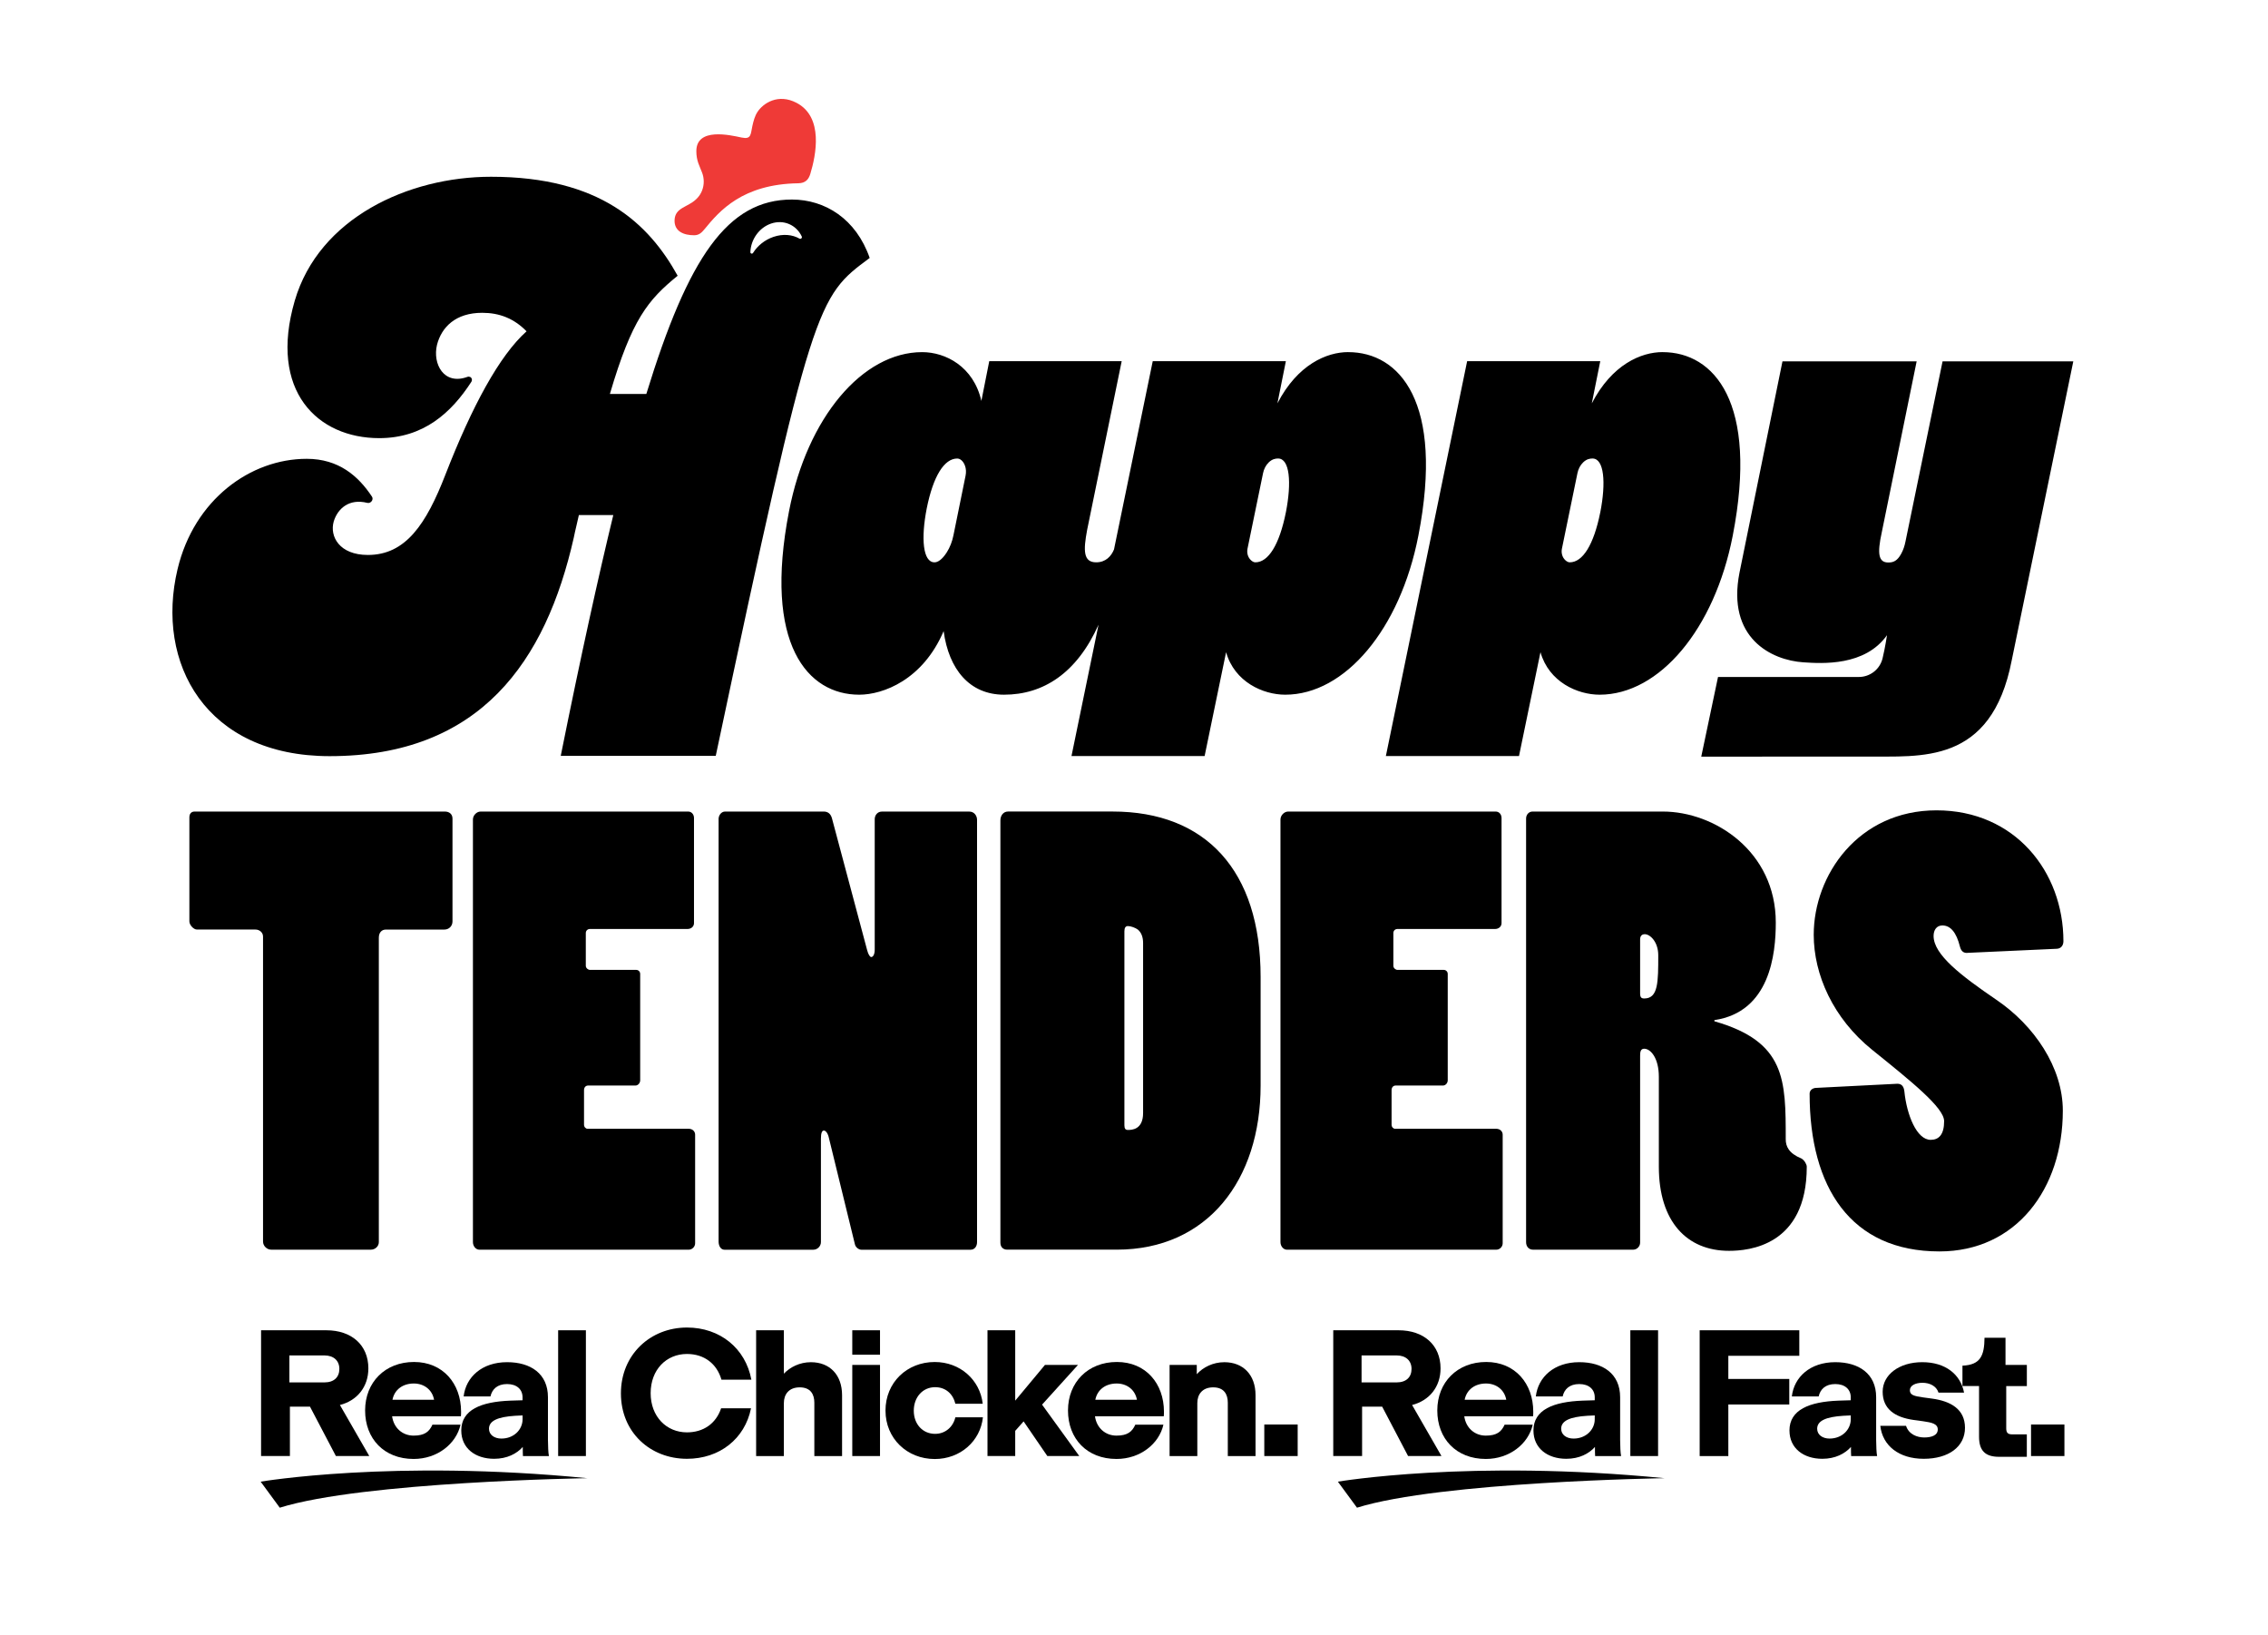
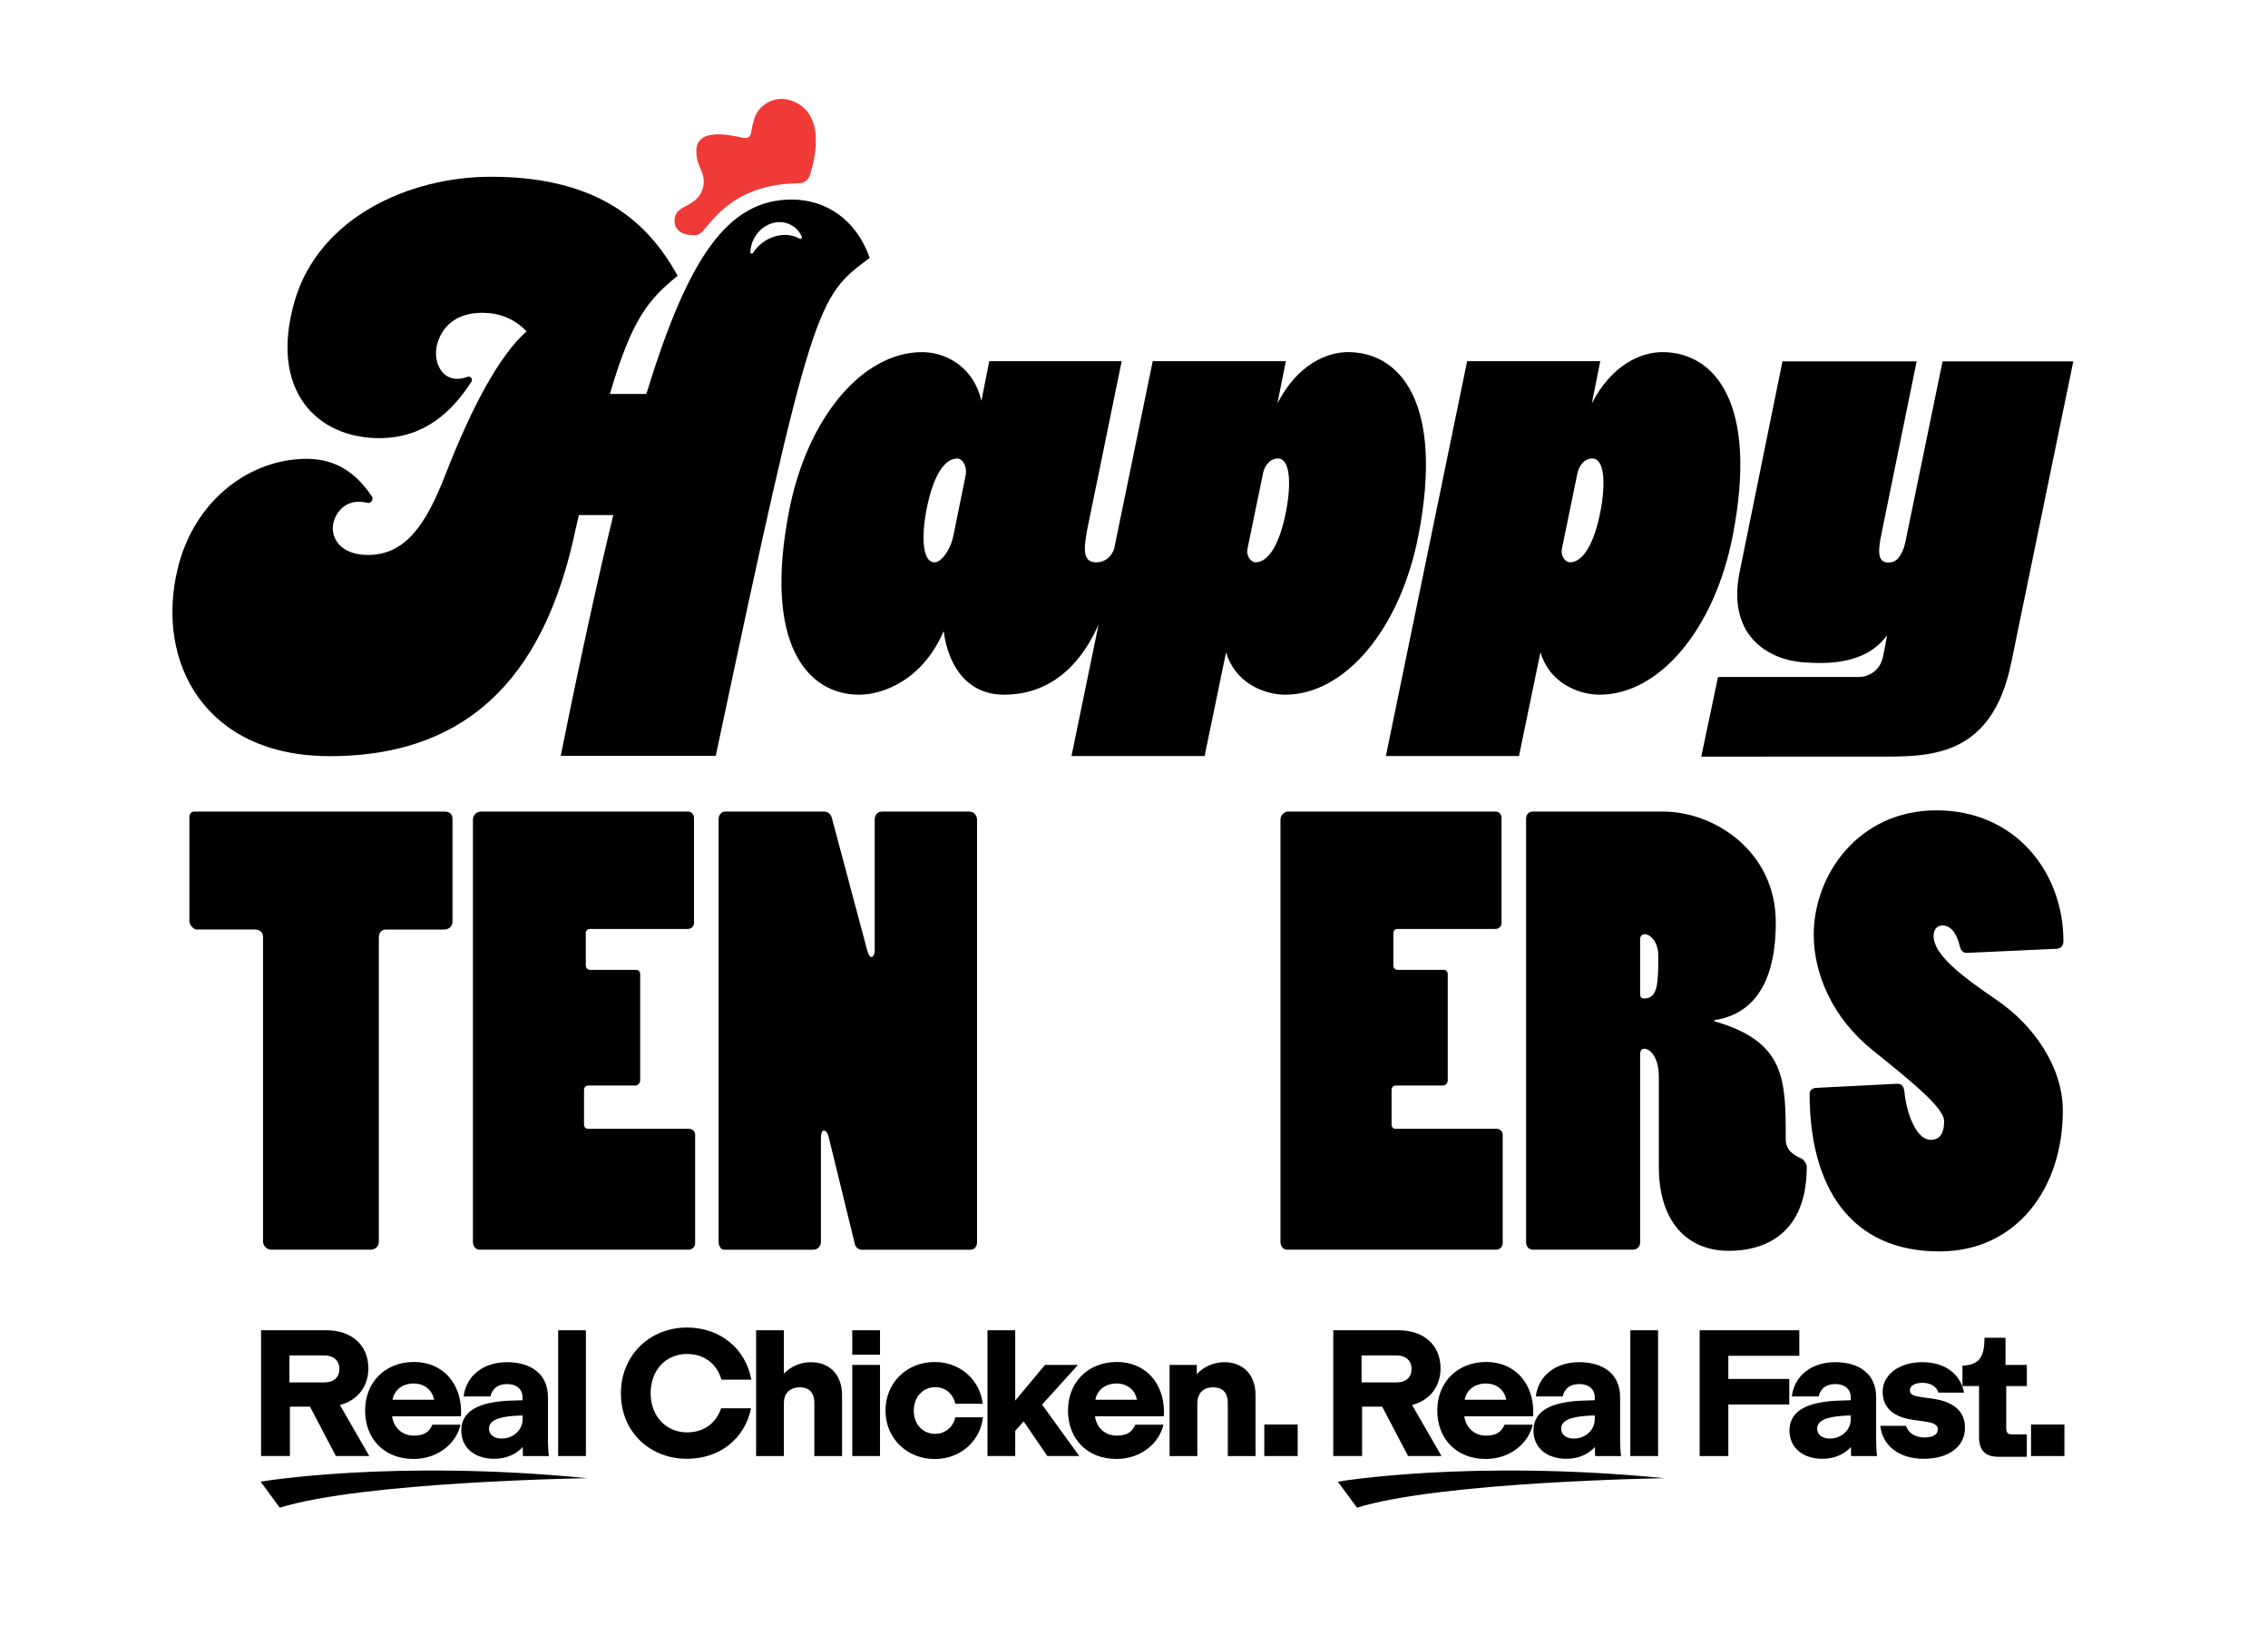
<svg xmlns="http://www.w3.org/2000/svg" width="172" height="124" viewBox="0 0 172 124" fill="none">
  <path d="M20.569 94.759C20.259 94.759 19.948 94.494 19.948 94.139V71.017C19.948 70.707 19.683 70.485 19.372 70.485H14.938C14.672 70.485 14.362 70.13 14.362 69.865V61.98C14.362 61.715 14.495 61.538 14.76 61.538H33.74C34.051 61.538 34.316 61.715 34.316 62.07V69.866C34.316 70.221 34.051 70.487 33.696 70.487H29.261C28.951 70.487 28.73 70.709 28.73 71.107V94.186C28.73 94.496 28.464 94.761 28.109 94.761H20.569V94.759Z" fill="black" />
  <path d="M35.869 62.113C35.869 61.848 36.135 61.538 36.445 61.538H52.188C52.453 61.538 52.631 61.76 52.631 62.025V69.999C52.631 70.264 52.409 70.442 52.143 70.442H44.736C44.559 70.442 44.426 70.574 44.426 70.752V73.233C44.426 73.41 44.604 73.543 44.736 73.543H48.24C48.417 73.543 48.55 73.676 48.55 73.853V81.915C48.55 82.137 48.372 82.313 48.195 82.313H44.602C44.424 82.313 44.291 82.445 44.291 82.668V85.281C44.291 85.459 44.424 85.592 44.557 85.592H52.229C52.54 85.592 52.717 85.814 52.717 86.034V94.273C52.717 94.539 52.495 94.761 52.229 94.761H36.354C36.088 94.761 35.866 94.496 35.866 94.186V62.115L35.869 62.113Z" fill="black" />
  <path d="M54.495 62.113C54.495 61.803 54.718 61.538 54.984 61.538H62.478C62.789 61.538 63.011 61.715 63.099 62.07L65.76 72.037C65.849 72.392 65.983 72.57 66.071 72.57C66.204 72.57 66.337 72.392 66.337 71.994V62.116C66.337 61.806 66.559 61.541 66.87 61.541H73.521C73.876 61.541 74.097 61.851 74.097 62.161V94.187C74.097 94.497 73.919 94.763 73.609 94.763H65.316C65.138 94.763 64.872 94.585 64.827 94.32L62.877 86.346C62.789 85.903 62.611 85.726 62.478 85.726C62.345 85.726 62.257 85.903 62.257 86.346V94.187C62.257 94.497 61.992 94.763 61.681 94.763H54.941C54.675 94.763 54.497 94.497 54.497 94.142V62.116L54.495 62.113Z" fill="black" />
-   <path d="M76.401 94.759C76.046 94.759 75.868 94.537 75.868 94.227V62.201C75.868 61.846 76.091 61.536 76.444 61.536H84.382C91.433 61.536 95.602 66.01 95.602 74.072V82.311C95.602 89.487 91.566 94.758 84.693 94.758H76.4L76.401 94.759ZM86.69 71.505C86.69 71.062 86.557 70.707 86.291 70.487C86.114 70.354 85.76 70.221 85.538 70.221C85.36 70.221 85.272 70.354 85.272 70.619V85.326C85.272 85.591 85.36 85.681 85.538 85.681C85.803 85.681 86.69 85.681 86.69 84.396V71.505Z" fill="black" />
  <path d="M97.112 62.113C97.112 61.848 97.377 61.538 97.688 61.538H113.43C113.696 61.538 113.874 61.76 113.874 62.025V69.999C113.874 70.264 113.651 70.442 113.386 70.442H105.979C105.801 70.442 105.669 70.574 105.669 70.752V73.233C105.669 73.41 105.846 73.543 105.979 73.543H109.482C109.66 73.543 109.793 73.676 109.793 73.853V81.915C109.793 82.137 109.615 82.313 109.437 82.313H105.845C105.667 82.313 105.534 82.445 105.534 82.668V85.281C105.534 85.459 105.667 85.592 105.8 85.592H113.472C113.782 85.592 113.96 85.814 113.96 86.034V94.273C113.96 94.539 113.738 94.761 113.472 94.761H97.596C97.331 94.761 97.108 94.496 97.108 94.186V62.115L97.112 62.113Z" fill="black" />
  <path d="M126.113 61.538C130.015 61.538 134.672 64.549 134.672 69.954C134.672 72.346 134.229 76.732 130.015 77.352V77.44C135.426 78.991 135.426 81.87 135.426 86.388C135.426 86.92 135.648 87.451 136.623 87.849C136.845 87.981 137.021 88.291 137.021 88.469C137.021 94.494 132.587 94.847 131.124 94.847C127.931 94.847 125.803 92.633 125.803 88.469V81.648C125.803 80.23 125.182 79.522 124.694 79.522C124.428 79.522 124.383 79.744 124.383 80.054V94.229C124.383 94.494 124.161 94.761 123.85 94.761H116.268C115.957 94.761 115.735 94.539 115.735 94.186V62.07C115.735 61.76 115.957 61.538 116.223 61.538H126.112H126.113ZM124.383 75.314C124.383 75.624 124.471 75.712 124.694 75.712C125.758 75.712 125.758 74.472 125.758 72.433C125.758 71.415 125.137 70.838 124.739 70.838C124.518 70.838 124.383 70.971 124.383 71.236V75.311V75.314Z" fill="black" />
  <path d="M149.168 72.258C148.902 72.258 148.725 72.125 148.635 71.77C148.369 70.707 147.926 70.175 147.305 70.175C146.862 70.175 146.639 70.529 146.639 70.972C146.639 72.39 148.723 73.984 151.384 75.8C154.267 77.749 156.44 80.938 156.44 84.217C156.44 90.152 152.892 94.892 147.083 94.892C140.342 94.892 137.237 90.019 137.237 82.931C137.237 82.709 137.415 82.489 137.77 82.489L143.89 82.178C144.2 82.178 144.378 82.356 144.423 82.754C144.6 84.525 145.354 86.431 146.418 86.431C147.039 86.431 147.438 86.033 147.438 85.013C147.438 83.993 144.954 82.001 141.984 79.608C139.012 77.216 137.549 73.893 137.549 70.881C137.549 66.364 140.92 61.446 146.862 61.446C152.804 61.446 156.485 66.098 156.485 71.369C156.485 71.679 156.307 71.944 155.952 71.944L149.166 72.254L149.168 72.258Z" fill="black" />
  <path d="M28.006 110.408H25.474L23.508 106.662H21.986V110.408H19.799V100.871H24.753C26.663 100.871 27.936 101.99 27.936 103.76C27.936 105.169 27.078 106.206 25.778 106.537L28.006 110.408ZM21.946 104.824H24.602C25.336 104.824 25.736 104.423 25.736 103.801C25.736 103.179 25.308 102.778 24.602 102.778H21.946V104.824Z" fill="black" />
-   <path d="M29.736 107.395C29.86 108.279 30.524 108.859 31.368 108.859C32.211 108.859 32.558 108.556 32.794 108.03H34.926C34.594 109.495 33.154 110.629 31.369 110.629C29.128 110.629 27.689 109.095 27.689 106.952C27.689 104.809 29.211 103.275 31.398 103.275C33.584 103.275 34.967 104.906 34.967 107.048C34.967 107.159 34.967 107.242 34.954 107.393H29.738L29.736 107.395ZM29.764 106.138H32.919C32.781 105.378 32.158 104.907 31.383 104.907C30.539 104.907 29.915 105.377 29.764 106.138Z" fill="black" />
+   <path d="M29.736 107.395C29.86 108.279 30.524 108.859 31.368 108.859C32.211 108.859 32.558 108.556 32.794 108.03H34.926C34.594 109.495 33.154 110.629 31.369 110.629C29.128 110.629 27.689 109.095 27.689 106.952C27.689 104.809 29.211 103.275 31.398 103.275C33.584 103.275 34.967 104.906 34.967 107.048C34.967 107.159 34.967 107.242 34.954 107.393L29.736 107.395ZM29.764 106.138H32.919C32.781 105.378 32.158 104.907 31.383 104.907C30.539 104.907 29.915 105.377 29.764 106.138Z" fill="black" />
  <path d="M34.981 108.473C34.981 106.897 36.488 106.289 38.716 106.206L39.629 106.178V105.957C39.629 105.348 39.186 104.949 38.454 104.949C37.722 104.949 37.32 105.335 37.195 105.889H35.162C35.328 104.425 36.545 103.29 38.456 103.29C40.24 103.29 41.555 104.161 41.555 105.944V109.193C41.555 109.621 41.584 110.216 41.625 110.382V110.41H39.659C39.646 110.244 39.646 110.009 39.646 109.718C39.189 110.229 38.456 110.617 37.473 110.617C36.047 110.617 34.982 109.816 34.982 108.475L34.981 108.473ZM39.631 107.617V107.327L39.063 107.355C37.763 107.438 37.084 107.728 37.084 108.337C37.084 108.793 37.486 109.083 38.026 109.083C38.967 109.083 39.631 108.407 39.631 107.619V107.617Z" fill="black" />
  <path d="M42.329 110.408V100.871H44.433V110.408H42.329Z" fill="black" />
  <path d="M47.089 105.654C47.089 102.723 49.317 100.663 52.098 100.663C54.603 100.663 56.539 102.239 56.983 104.617H54.713C54.368 103.415 53.413 102.668 52.098 102.668C50.534 102.668 49.344 103.857 49.344 105.64C49.344 107.423 50.547 108.612 52.098 108.612C53.343 108.612 54.298 107.949 54.687 106.788H56.956C56.486 109.11 54.562 110.617 52.098 110.617C49.317 110.617 47.089 108.612 47.089 105.655V105.654Z" fill="black" />
  <path d="M63.861 105.793V110.41H61.758V106.36C61.758 105.738 61.48 105.199 60.65 105.199C59.82 105.199 59.447 105.738 59.447 106.388V110.41H57.343V100.872H59.447V104.163C59.916 103.665 60.65 103.292 61.495 103.292C62.922 103.292 63.861 104.246 63.861 105.795V105.793Z" fill="black" />
  <path d="M64.635 102.723V100.871H66.738V102.723H64.635ZM64.635 110.408V103.498H66.738V110.408H64.635Z" fill="black" />
  <path d="M67.153 106.967C67.153 104.824 68.785 103.277 70.889 103.277C72.813 103.277 74.321 104.632 74.528 106.443H72.453C72.274 105.697 71.719 105.186 70.917 105.186C69.976 105.186 69.299 105.946 69.299 106.969C69.299 107.992 69.976 108.725 70.917 108.725C71.706 108.725 72.287 108.186 72.453 107.468H74.543C74.349 109.279 72.828 110.634 70.891 110.634C68.787 110.634 67.155 109.072 67.155 106.97L67.153 106.967Z" fill="black" />
  <path d="M74.889 110.408V100.871H76.992V106.206L79.249 103.496H81.754L79.028 106.509L81.85 110.407H79.428L77.628 107.78L76.992 108.498V110.405H74.889V110.408Z" fill="black" />
  <path d="M83.041 107.395C83.165 108.279 83.829 108.859 84.673 108.859C85.516 108.859 85.863 108.556 86.099 108.03H88.231C87.899 109.495 86.459 110.629 84.674 110.629C82.433 110.629 80.994 109.095 80.994 106.952C80.994 104.809 82.516 103.275 84.703 103.275C86.889 103.275 88.272 104.906 88.272 107.048C88.272 107.159 88.272 107.242 88.259 107.393H83.042L83.041 107.395ZM83.067 106.138H86.222C86.084 105.378 85.461 104.907 84.686 104.907C83.843 104.907 83.218 105.377 83.067 106.138Z" fill="black" />
  <path d="M95.217 105.793V110.41H93.114V106.36C93.114 105.738 92.836 105.199 92.006 105.199C91.176 105.199 90.802 105.738 90.802 106.388V110.41H88.699V103.499H90.761V104.204C91.231 103.678 91.993 103.292 92.851 103.292C94.277 103.292 95.217 104.246 95.217 105.795V105.793Z" fill="black" />
  <path d="M95.881 110.408V108.017H98.413V110.408H95.881Z" fill="black" />
  <path d="M109.318 110.408H106.786L104.82 106.662H103.298V110.408H101.111V100.871H106.065C107.975 100.871 109.248 101.99 109.248 103.76C109.248 105.169 108.39 106.206 107.09 106.537L109.318 110.408ZM103.258 104.824H105.914C106.648 104.824 107.048 104.423 107.048 103.801C107.048 103.179 106.62 102.778 105.914 102.778H103.258V104.824Z" fill="black" />
  <path d="M111.048 107.395C111.172 108.279 111.837 108.859 112.68 108.859C113.523 108.859 113.87 108.556 114.106 108.03H116.238C115.906 109.495 114.466 110.629 112.682 110.629C110.44 110.629 109.001 109.095 109.001 106.952C109.001 104.809 110.523 103.275 112.71 103.275C114.896 103.275 116.279 104.906 116.279 107.048C116.279 107.159 116.279 107.242 116.266 107.393H111.05L111.048 107.395ZM111.076 106.138H114.231C114.093 105.378 113.47 104.907 112.695 104.907C111.851 104.907 111.227 105.377 111.076 106.138Z" fill="black" />
  <path d="M116.293 108.473C116.293 106.897 117.8 106.289 120.028 106.206L120.942 106.178V105.957C120.942 105.348 120.498 104.949 119.766 104.949C119.034 104.949 118.632 105.335 118.508 105.889H116.474C116.64 104.425 117.857 103.29 119.768 103.29C121.552 103.29 122.867 104.161 122.867 105.944V109.193C122.867 109.621 122.896 110.216 122.937 110.382V110.41H120.971C120.958 110.244 120.958 110.009 120.958 109.718C120.502 110.229 119.768 110.617 118.785 110.617C117.359 110.617 116.294 109.816 116.294 108.475L116.293 108.473ZM120.942 107.617V107.327L120.374 107.355C119.074 107.438 118.395 107.728 118.395 108.337C118.395 108.793 118.796 109.083 119.336 109.083C120.277 109.083 120.942 108.407 120.942 107.619V107.617Z" fill="black" />
  <path d="M123.641 110.408V100.871H125.745V110.408H123.641Z" fill="black" />
  <path d="M128.899 110.408V100.871H136.455V102.806H131.073V104.562H135.695V106.498H131.073V110.41H128.899V110.408Z" fill="black" />
  <path d="M135.708 108.473C135.708 106.897 137.216 106.289 139.444 106.206L140.357 106.178V105.957C140.357 105.348 139.914 104.949 139.181 104.949C138.449 104.949 138.047 105.335 137.923 105.889H135.889C136.055 104.425 137.272 103.29 139.183 103.29C140.968 103.29 142.283 104.161 142.283 105.944V109.193C142.283 109.621 142.311 110.216 142.352 110.382V110.41H140.387C140.373 110.244 140.373 110.009 140.373 109.718C139.917 110.229 139.183 110.617 138.2 110.617C136.774 110.617 135.71 109.816 135.71 108.475L135.708 108.473ZM140.357 107.617V107.327L139.789 107.355C138.489 107.438 137.81 107.728 137.81 108.337C137.81 108.793 138.212 109.083 138.751 109.083C139.693 109.083 140.357 108.407 140.357 107.619V107.617Z" fill="black" />
  <path d="M142.598 108.115H144.549C144.757 108.765 145.392 108.999 145.932 108.999C146.472 108.999 146.956 108.846 146.956 108.39C146.956 107.962 146.5 107.864 145.836 107.768L145.13 107.672C143.662 107.465 142.777 106.814 142.777 105.529C142.777 104.244 144.023 103.29 145.781 103.29C147.539 103.29 148.686 104.216 148.95 105.599H147.013C146.847 105.088 146.335 104.853 145.796 104.853C145.256 104.853 144.841 105.06 144.841 105.42C144.841 105.78 145.16 105.863 145.837 105.959L146.543 106.055C147.926 106.249 149.02 106.843 149.02 108.267C149.02 109.692 147.788 110.617 145.892 110.617C143.996 110.617 142.764 109.609 142.598 108.115Z" fill="black" />
  <path d="M151.594 110.465C150.556 110.465 150.086 109.995 150.086 108.944V105.101H148.828V103.554C150.197 103.499 150.488 102.794 150.501 101.439H152.093V103.499H153.712V105.103H152.148V108.295C152.148 108.64 152.259 108.765 152.618 108.765H153.71V110.465H151.594Z" fill="black" />
  <path d="M154.029 110.408V108.017H156.561V110.408H154.029Z" fill="black" />
  <path d="M19.767 112.35C19.767 112.35 29.782 110.639 44.539 112.087C44.539 112.087 27.541 112.35 21.217 114.324L19.767 112.35Z" fill="black" />
  <path d="M101.461 112.35C101.461 112.35 111.476 110.639 126.233 112.087C126.233 112.087 109.235 112.35 102.911 114.324L101.461 112.35Z" fill="black" />
  <path d="M102.245 26.699C100.62 26.699 98.403 27.634 96.876 30.586L97.517 27.389H87.421L84.484 41.66C84.283 42.167 83.856 42.64 83.135 42.64C82.151 42.64 82.151 41.754 82.446 40.18L85.066 27.389H75.022L74.425 30.401C73.835 27.794 71.709 26.701 69.936 26.701C65.405 26.701 61.218 31.669 59.84 38.754C57.869 48.889 61.268 52.677 65.159 52.677C66.983 52.677 69.986 51.546 71.563 47.856C71.957 50.758 73.534 52.677 76.144 52.677C79.104 52.677 81.654 51.063 83.31 47.371L81.259 57.33H91.355L92.984 49.453C93.625 51.717 95.795 52.677 97.469 52.677C101.999 52.677 106.187 47.708 107.565 40.623C109.535 30.488 106.137 26.701 102.245 26.701V26.699ZM73.225 36.078L72.305 40.602C72.212 41.058 72.046 41.501 71.796 41.892C71.447 42.434 71.122 42.64 70.871 42.64C69.984 42.64 69.837 40.819 70.28 38.557C70.773 36.097 71.61 34.769 72.594 34.769C72.805 34.769 73.041 34.943 73.175 35.295C73.272 35.543 73.278 35.819 73.225 36.079V36.078ZM97.517 38.852C97.024 41.312 96.187 42.64 95.202 42.64C95.099 42.64 94.985 42.584 94.88 42.489C94.634 42.27 94.543 41.925 94.609 41.602L95.787 35.878C95.85 35.572 95.993 35.28 96.218 35.062C96.479 34.81 96.723 34.767 96.927 34.767C97.814 34.767 97.962 36.588 97.518 38.85L97.517 38.852ZM126.088 26.699C124.463 26.699 122.246 27.634 120.719 30.586L121.36 27.389H111.264L105.101 57.33H115.197L116.826 49.453C117.467 51.717 119.637 52.677 121.31 52.677C125.841 52.677 130.028 47.708 131.406 40.623C133.377 30.488 129.978 26.701 126.087 26.701L126.088 26.699ZM121.36 38.852C120.867 41.312 120.03 42.64 119.045 42.64C118.943 42.64 118.828 42.584 118.723 42.489C118.478 42.27 118.386 41.925 118.453 41.602L119.63 35.878C119.693 35.572 119.836 35.28 120.062 35.062C120.322 34.81 120.566 34.767 120.771 34.767C121.657 34.767 121.805 36.588 121.362 38.85L121.36 38.852ZM147.32 27.402L144.509 41.053C144.446 41.381 144.341 41.703 144.18 41.995C143.883 42.534 143.589 42.653 143.208 42.653C142.469 42.653 142.344 42.023 142.714 40.341L145.354 27.402H135.178L131.921 43.414C130.936 48.383 134.338 50.061 136.762 50.222C138.192 50.317 141.433 50.526 143.106 48.164C143.106 48.164 142.973 49.075 142.769 49.922C142.568 50.751 141.824 51.333 140.969 51.333H130.291L129.019 57.375L141.519 57.368C145.617 57.327 151.016 58.042 152.563 50.08L157.234 27.402H147.318H147.32ZM65.955 19.559C64.92 16.589 62.566 15.131 60.056 15.131C55.183 15.131 52.198 19.506 49.015 29.875H46.252C47.921 24.205 49.135 22.747 51.392 20.909C49.208 16.967 45.525 13.403 37.237 13.403C30.958 13.403 24.189 16.536 22.354 22.8C20.355 29.659 24.088 33.223 28.76 33.223C32.122 33.223 34.233 31.288 35.741 28.961C35.788 28.89 35.801 28.805 35.779 28.731C35.739 28.593 35.59 28.525 35.446 28.578C33.661 29.233 32.794 27.593 33.141 26.148C33.488 24.798 34.559 23.719 36.569 23.719C37.876 23.719 38.984 24.15 39.933 25.123C37.876 26.959 35.803 30.794 33.784 35.978C32.319 39.758 30.762 42.081 27.898 42.081C25.738 42.081 24.986 40.676 25.309 39.542C25.607 38.565 26.475 37.782 27.858 38.132C27.984 38.164 28.127 38.101 28.202 37.983C28.267 37.88 28.271 37.756 28.212 37.663C27.184 36.107 25.696 34.791 23.262 34.791C18.992 34.791 14.724 37.88 13.465 43.161C11.768 50.279 15.605 57.337 24.999 57.337C36.452 57.337 41.394 50.126 43.511 40.784C43.626 40.19 43.79 39.597 43.9 39.056H46.511C45.422 43.539 44.052 49.71 42.525 57.317H54.28C61.63 22.623 61.965 22.53 65.955 19.559ZM60.637 18.098C60.099 17.785 59.38 17.714 58.651 17.964C57.99 18.191 57.449 18.637 57.114 19.173C57.049 19.276 56.903 19.236 56.906 19.118C56.941 18.168 57.562 17.267 58.472 16.954C59.432 16.624 60.396 17.055 60.805 17.933C60.853 18.035 60.733 18.153 60.637 18.097V18.098Z" fill="black" />
  <path d="M60.414 7.801C59.007 7.06 57.868 7.837 57.446 8.487C57.233 8.814 57.14 9.189 57.057 9.56C56.918 10.191 56.986 10.587 56.237 10.428C55.38 10.245 52.815 9.643 52.809 11.456C52.805 12.206 53.074 12.622 53.237 13.071C53.32 13.28 53.368 13.511 53.37 13.755C53.373 14.244 53.191 14.687 52.897 15.003C52.868 15.037 52.837 15.065 52.807 15.095C52.807 15.095 52.805 15.096 52.804 15.098C52.16 15.73 51.197 15.722 51.158 16.687C51.125 17.562 51.882 17.843 52.651 17.838C53.018 17.836 53.215 17.637 53.44 17.365C54.55 16.009 56.295 13.962 60.542 13.897C61.093 13.889 61.328 13.595 61.454 13.181C61.879 11.783 62.478 8.885 60.414 7.801Z" fill="#EF3A37" />
</svg>